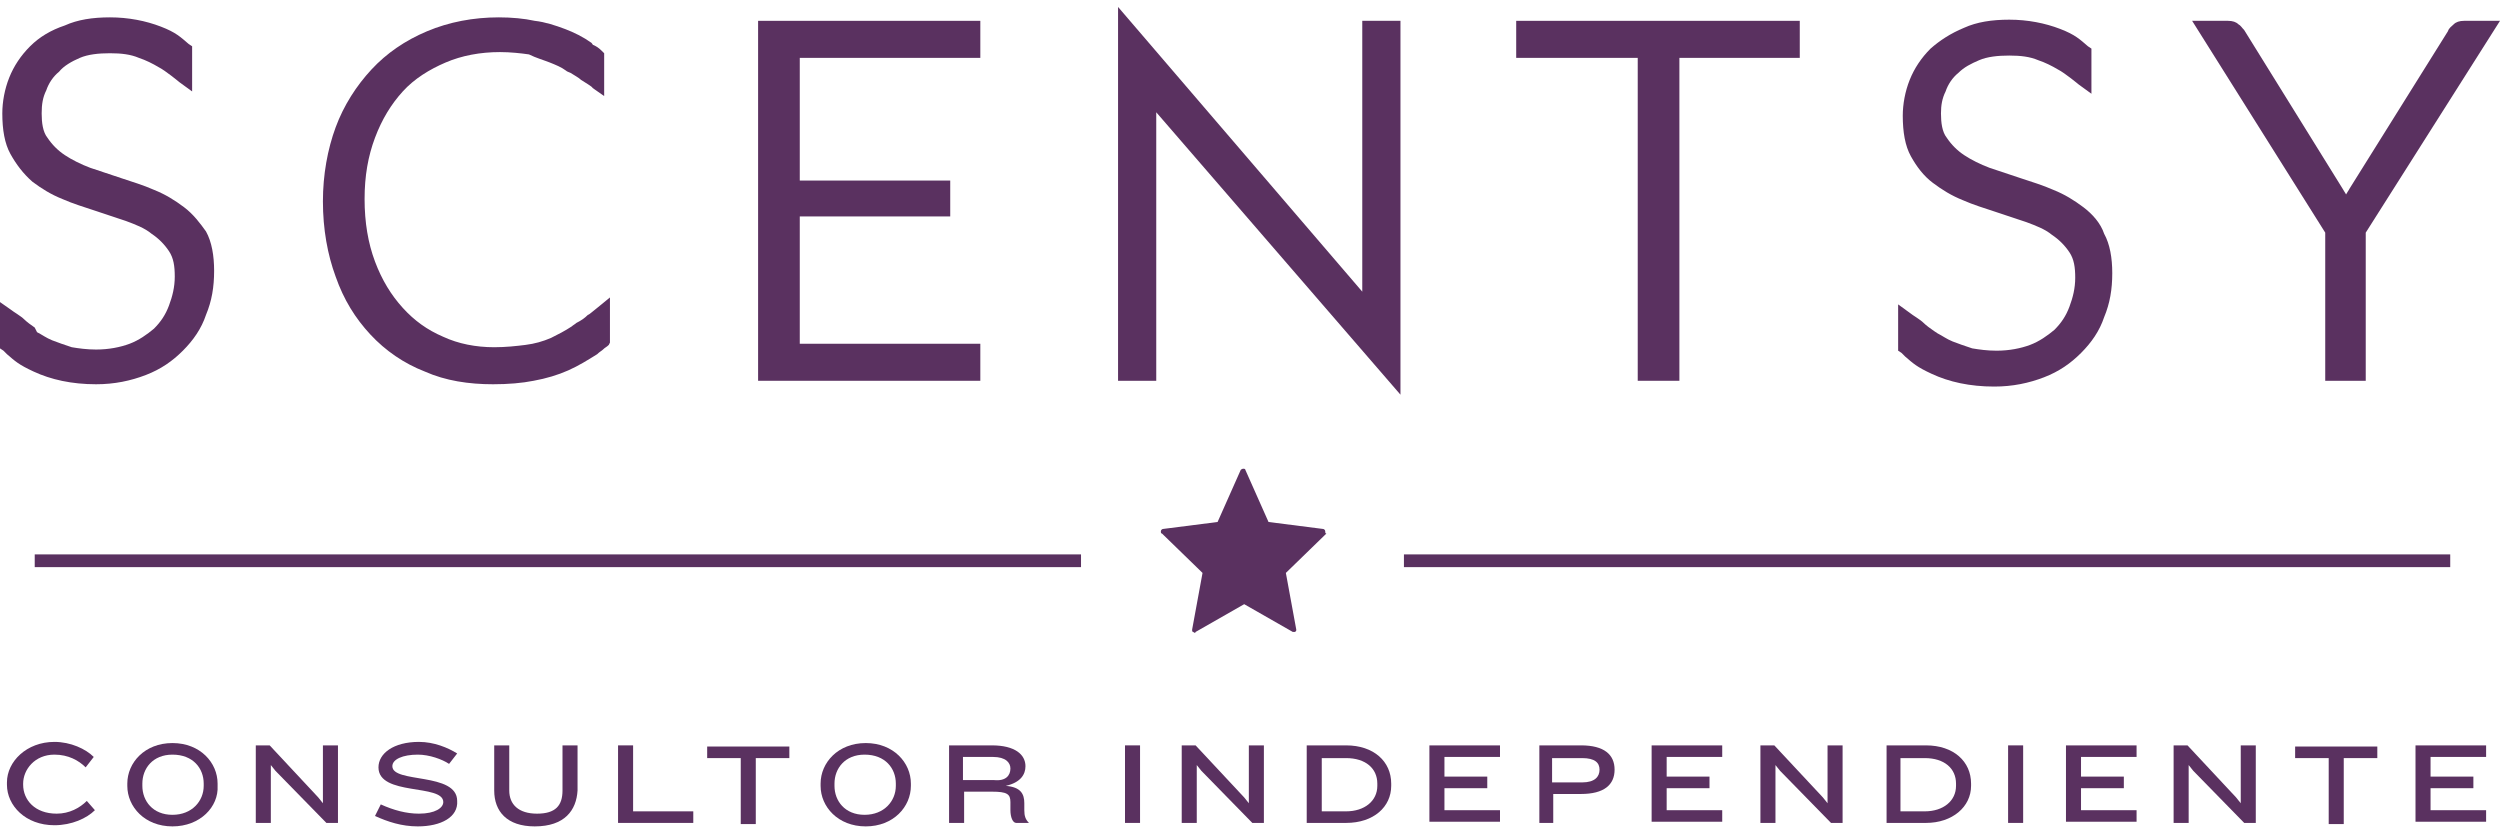
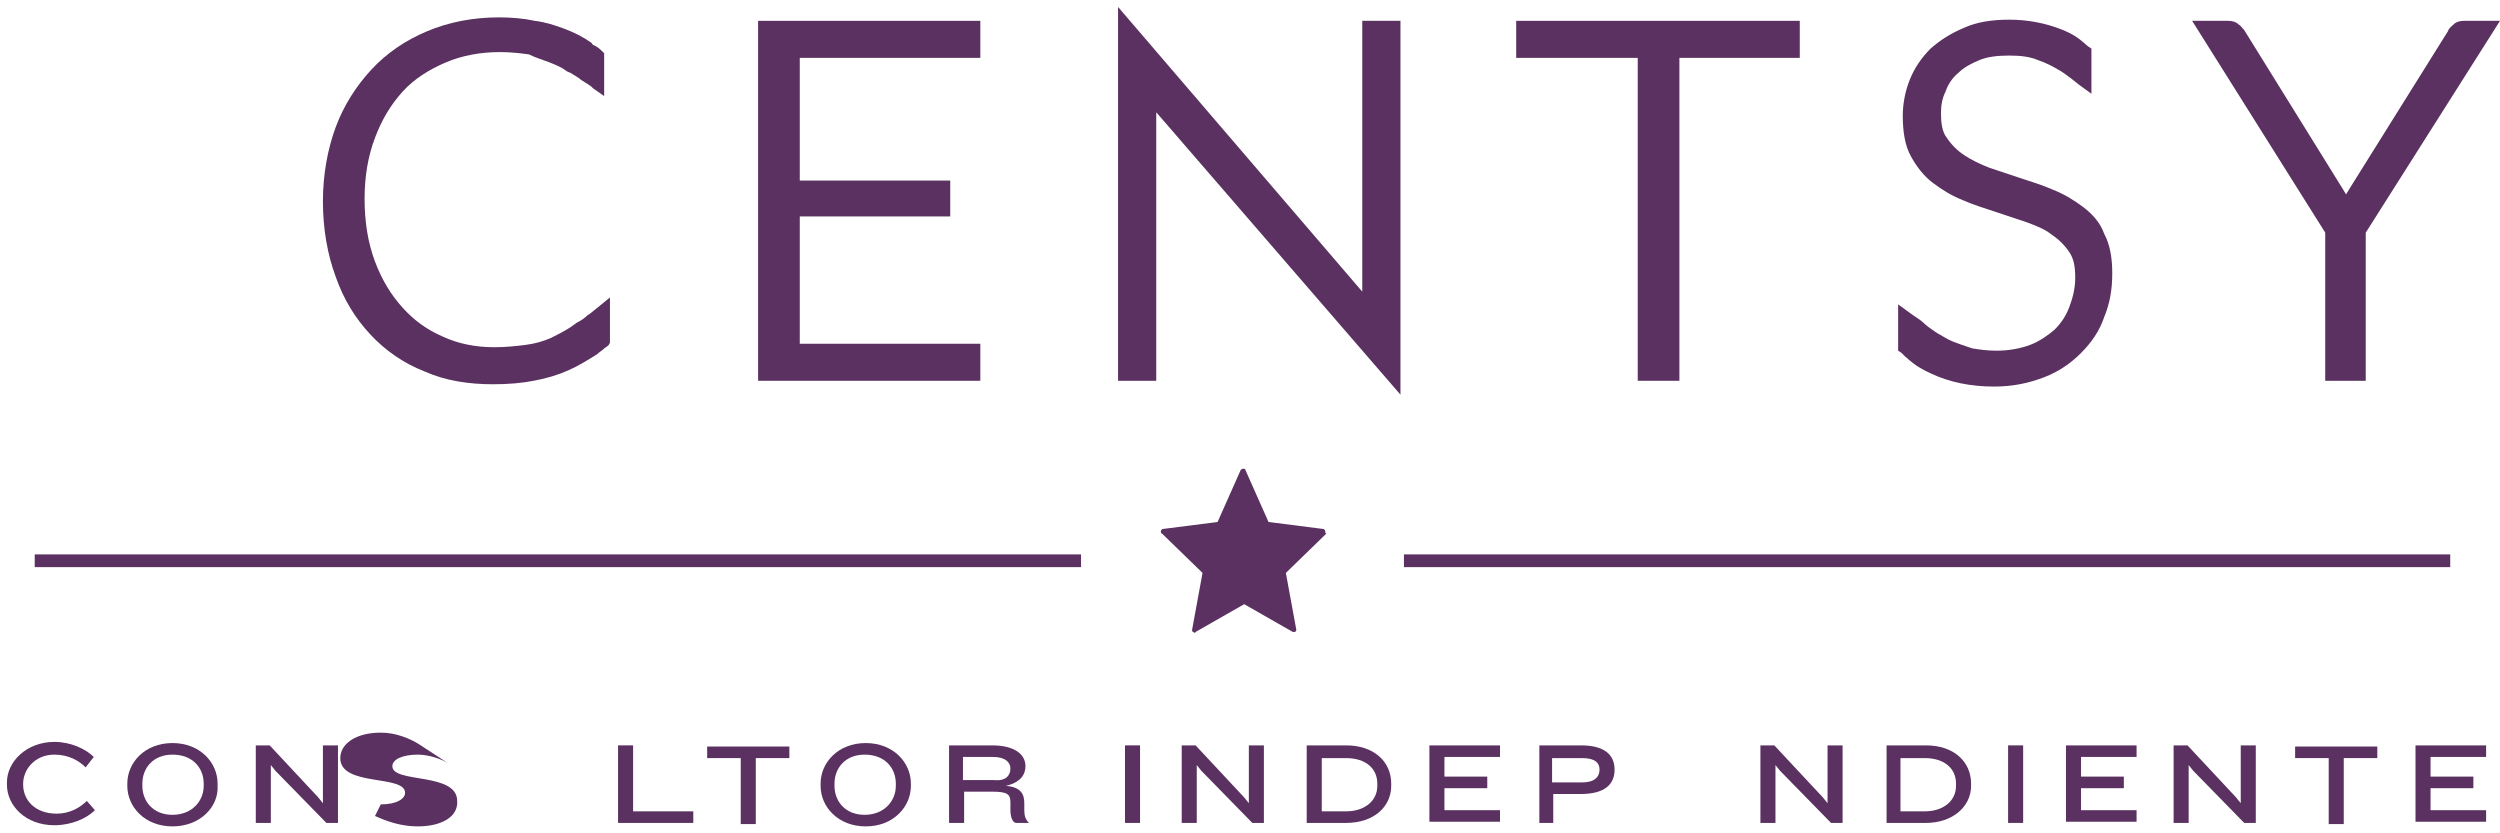
<svg xmlns="http://www.w3.org/2000/svg" viewBox="0 0 216 72" fill="#5a3160">
  <path d="M114.5,45.9c0-0.1-0.1-0.2-0.2-0.2l-4.7-0.6l-2-4.5c0-0.1-0.1-0.1-0.2-0.1c-0.1,0-0.2,0.1-0.2,0.1l-2,4.5l-4.7,0.6c-0.1,0-0.2,0.1-0.2,0.2c0,0.1,0,0.2,0.1,0.2l3.5,3.4l-0.9,4.9c0,0.1,0,0.2,0.1,0.2c0.1,0.1,0.2,0.1,0.2,0l4.2-2.4l4.2,2.4c0,0,0.1,0,0.1,0c0,0,0.1,0,0.1,0c0.1-0.1,0.1-0.1,0.1-0.2l-0.9-4.9l3.5-3.4C114.5,46.1,114.5,46,114.5,45.9" />
  <rect x="3" y="47.9" width="90.4" height="1.1" />
  <rect x="121.3" y="47.9" width="90.4" height="1.1" />
  <path d="M7.4,66.3c-0.6-0.6-1.5-1.1-2.7-1.1C3,65.2,2,66.5,2,67.7v0.1c0,1.3,1,2.5,2.9,2.5c1.1,0,2-0.5,2.6-1.1L8.2,70c-0.7,0.7-2,1.3-3.5,1.3c-2.5,0-4.1-1.7-4.1-3.5v-0.2c0-1.8,1.7-3.5,4.1-3.5c1.4,0,2.7,0.6,3.4,1.3L7.4,66.3z" />
  <path d="M14.9,71.4c-2.4,0-3.9-1.7-3.9-3.5v-0.2c0-1.8,1.5-3.5,3.9-3.5c2.4,0,3.9,1.7,3.9,3.5v0.2C18.9,69.7,17.3,71.4,14.9,71.4z M17.6,67.7c0-1.3-0.9-2.5-2.7-2.5c-1.7,0-2.6,1.2-2.6,2.5v0.2c0,1.3,0.9,2.5,2.6,2.5c1.7,0,2.7-1.2,2.7-2.5V67.7z" />
  <path d="M28.2,71.1l-4.4-4.5l-0.4-0.5v5h-1.3v-6.7h1.2l4.2,4.5l0.4,0.5v-5h1.3v6.7H28.2z" />
-   <path d="M36.1,71.4c-1.4,0-2.6-0.4-3.7-0.9l0.5-1c1.1,0.5,2.2,0.8,3.3,0.8c1.4,0,2.1-0.5,2.1-1c0-1.6-5.6-0.5-5.6-3c0-1.2,1.3-2.2,3.5-2.2c1.3,0,2.5,0.5,3.3,1L38.8,66c-0.6-0.4-1.7-0.8-2.7-0.8c-1.3,0-2.2,0.4-2.2,1c0,1.5,5.6,0.5,5.6,3C39.6,70.6,38.1,71.4,36.1,71.4z" />
-   <path d="M46.2,71.4c-2.4,0-3.5-1.3-3.5-3.1v-3.9H44v3.9c0,1.2,0.8,2,2.4,2c1.6,0,2.2-0.7,2.2-2v-3.9h1.3v3.9C49.8,70,48.8,71.4,46.2,71.4z" />
+   <path d="M36.1,71.4c-1.4,0-2.6-0.4-3.7-0.9l0.5-1c1.4,0,2.1-0.5,2.1-1c0-1.6-5.6-0.5-5.6-3c0-1.2,1.3-2.2,3.5-2.2c1.3,0,2.5,0.5,3.3,1L38.8,66c-0.6-0.4-1.7-0.8-2.7-0.8c-1.3,0-2.2,0.4-2.2,1c0,1.5,5.6,0.5,5.6,3C39.6,70.6,38.1,71.4,36.1,71.4z" />
  <path d="M53.4,71.1v-6.7h1.3v5.7h5.2v1H53.4z" />
  <path d="M65.3,65.5v5.7H64v-5.7h-2.9v-1h7.1v1H65.3z" />
  <path d="M74.8,71.4c-2.4,0-3.9-1.7-3.9-3.5v-0.2c0-1.8,1.5-3.5,3.9-3.5c2.4,0,3.9,1.7,3.9,3.5v0.2C78.7,69.7,77.2,71.4,74.8,71.4z M77.4,67.7c0-1.3-0.9-2.5-2.7-2.5c-1.7,0-2.6,1.2-2.6,2.5v0.2c0,1.3,0.9,2.5,2.6,2.5c1.7,0,2.7-1.2,2.7-2.5V67.7z" />
  <path d="M87.8,71.1c-0.3,0-0.5-0.5-0.5-1.1l0-0.7c0-0.7-0.3-0.9-1.6-0.9h-2.4v2.7H82v-6.7h3.7c2,0,2.9,0.8,2.9,1.8c0,0.7-0.4,1.4-1.7,1.7c1.3,0.1,1.6,0.7,1.6,1.5l0,0.6c0,0.5,0.1,0.8,0.4,1.1v0H87.8z M87.3,66.4c0-0.5-0.4-1-1.5-1h-2.6v2h2.7C86.9,67.5,87.3,67,87.3,66.4L87.3,66.4z" />
  <path d="M97.2,71.1v-6.7h1.3v6.7H97.2z" />
  <path d="M108.2,71.1l-4.4-4.5l-0.4-0.5v5h-1.3v-6.7h1.2l4.2,4.5l0.4,0.5v-5h1.3v6.7H108.2z" />
  <path d="M116.3,71.1h-3.4v-6.7h3.4c2.4,0,3.9,1.4,3.9,3.3v0.2C120.2,69.7,118.7,71.1,116.3,71.1z M119,67.7c0-1.3-1-2.2-2.7-2.2h-2.1v4.6h2.1c1.6,0,2.7-0.9,2.7-2.2V67.7z" />
  <path d="M123.5,71.1v-6.7h6.1v1h-4.8v1.7h3.7v1h-3.7v1.9h4.8v1H123.5z" />
  <path d="M136.6,68.6h-2.4v2.5h-1.2v-6.7h3.6c2,0,2.9,0.8,2.9,2.1v0C139.5,67.8,138.6,68.6,136.6,68.6z M138.2,66.5c0-0.6-0.4-1-1.5-1h-2.6v2.1h2.6C137.8,67.6,138.2,67.1,138.2,66.5L138.2,66.5z" />
-   <path d="M142.7,71.1v-6.7h6.1v1H144v1.7h3.7v1H144v1.9h4.8v1H142.7z" />
  <path d="M158.2,71.1l-4.4-4.5l-0.4-0.5v5h-1.3v-6.7h1.2l4.2,4.5l0.4,0.5v-5h1.3v6.7H158.2z" />
  <path d="M166.4,71.1h-3.4v-6.7h3.4c2.4,0,3.9,1.4,3.9,3.3v0.2C170.3,69.7,168.7,71.1,166.4,71.1z M169,67.7c0-1.3-1-2.2-2.7-2.2h-2.1v4.6h2.1c1.6,0,2.7-0.9,2.7-2.2V67.7z" />
  <path d="M173.5,71.1v-6.7h1.3v6.7H173.5z" />
  <path d="M178.5,71.1v-6.7h6.1v1h-4.8v1.7h3.7v1h-3.7v1.9h4.8v1H178.5z" />
  <path d="M193.9,71.1l-4.4-4.5l-0.4-0.5v5h-1.3v-6.7h1.2l4.2,4.5l0.4,0.5v-5h1.3v6.7H193.9z" />
  <path d="M202.5,65.5v5.7h-1.3v-5.7h-2.9v-1h7.1v1H202.5z" />
  <path d="M208.7,71.1v-6.7h6.1v1h-4.8v1.7h3.7v1h-3.7v1.9h4.8v1H208.7z" />
-   <path d="M15.9,17.9c-0.8-0.6-1.6-1.1-2.6-1.5c-0.9-0.4-1.9-0.7-2.8-1c-0.9-0.3-1.8-0.6-2.7-0.9c-0.8-0.3-1.6-0.7-2.2-1.1c-0.6-0.4-1.1-0.9-1.5-1.5c-0.4-0.5-0.5-1.3-0.5-2.1C3.6,9,3.7,8.4,4,7.8c0.2-0.6,0.6-1.2,1.1-1.6C5.5,5.7,6.2,5.3,6.9,5c0.7-0.3,1.6-0.4,2.6-0.4c1,0,1.8,0.1,2.5,0.4c0.6,0.2,1.2,0.5,1.7,0.8c0.6,0.3,1.8,1.3,1.8,1.3l1.1,0.8l0-3.9l-0.3-0.2c-0.7-0.6-1.1-1-2.4-1.5c-1.3-0.5-2.8-0.8-4.4-0.8C8,1.5,6.7,1.7,5.6,2.2C4.4,2.6,3.4,3.2,2.6,4C1.8,4.8,1.2,5.7,0.8,6.7c-0.4,1-0.6,2.1-0.6,3.1c0,1.4,0.2,2.6,0.7,3.5C1.4,14.2,2,15,2.8,15.7c0.8,0.6,1.6,1.1,2.6,1.5c0.9,0.4,1.9,0.7,2.8,1c0.9,0.3,1.8,0.6,2.7,0.9c0.8,0.3,1.6,0.6,2.2,1.1c0.6,0.4,1.1,0.9,1.5,1.5c0.4,0.6,0.5,1.3,0.5,2.2c0,0.9-0.2,1.7-0.5,2.5c-0.3,0.8-0.7,1.4-1.3,2c-0.6,0.5-1.3,1-2.1,1.3c-0.8,0.3-1.8,0.5-2.9,0.5c-0.8,0-1.5-0.1-2.1-0.2c-0.6-0.2-1.2-0.4-1.7-0.6c-0.5-0.2-0.9-0.5-1.3-0.7L3,28.3c-0.3-0.2-0.7-0.5-0.9-0.7c-0.3-0.3-1-0.7-1.1-0.8L0,26.1l0,4l0.3,0.2c0.1,0.1,0.2,0.2,0.3,0.3c0.7,0.6,1,0.9,2.3,1.5c1.5,0.7,3.3,1.1,5.4,1.1c1.6,0,3-0.3,4.3-0.8c1.3-0.5,2.3-1.2,3.2-2.1c0.9-0.9,1.6-1.9,2-3.1c0.5-1.2,0.7-2.4,0.7-3.8c0-1.3-0.2-2.5-0.7-3.4C17.3,19.3,16.7,18.5,15.9,17.9z" />
  <path d="M50.8,27.2c-0.3,0.3-0.6,0.5-1,0.7c-0.1,0.1-0.3,0.2-0.4,0.3c-0.6,0.4-1.2,0.7-1.8,1c-0.7,0.3-1.4,0.5-2.2,0.6c-0.8,0.1-1.7,0.2-2.7,0.2c-1.6,0-3.1-0.3-4.4-0.9c-1.4-0.6-2.5-1.4-3.5-2.5c-1-1.1-1.8-2.4-2.4-4c-0.6-1.6-0.9-3.4-0.9-5.4c0-2,0.3-3.7,0.9-5.3c0.6-1.6,1.4-2.9,2.4-4c1-1.1,2.3-1.9,3.7-2.5c1.4-0.6,3-0.9,4.7-0.9c0.9,0,1.8,0.1,2.5,0.2C46.3,5,47,5.2,47.5,5.4c0.5,0.2,1,0.4,1.4,0.7c0.1,0.1,0.2,0.1,0.4,0.2c0.3,0.2,0.7,0.4,0.9,0.6c0.3,0.2,1,0.6,1,0.7l1,0.7l0-3.7l-0.2-0.2c-0.3-0.3-0.5-0.4-0.7-0.5c-0.1,0-0.1-0.1-0.2-0.2c-0.7-0.5-1.5-0.9-2.3-1.2c-0.8-0.3-1.7-0.6-2.6-0.7c-0.9-0.2-2-0.3-3.1-0.3c-2.2,0-4.3,0.4-6.2,1.2c-1.9,0.8-3.5,1.9-4.8,3.3c-1.3,1.4-2.4,3.1-3.1,5c-0.7,1.9-1.1,4.1-1.1,6.4c0,2.4,0.4,4.6,1.1,6.5c0.7,2,1.7,3.6,3,5c1.3,1.4,2.9,2.5,4.7,3.2c1.8,0.8,3.8,1.1,5.9,1.1c1.3,0,2.5-0.1,3.5-0.3c1.1-0.2,2.1-0.5,3-0.9c0.9-0.4,1.7-0.9,2.5-1.4c0.2-0.2,0.4-0.3,0.5-0.4c0.2-0.2,0.3-0.2,0.5-0.4l0.1-0.2l0-3.9l-1.1,0.9C51.2,26.9,50.9,27.2,50.8,27.2z" />
  <polygon points="65.5,32.9 84.7,32.9 84.7,29.7 69.1,29.7 69.1,18.7 82.1,18.7 82.1,15.6 69.1,15.6 69.1,5 84.7,5 84.7,1.8 65.5,1.8 " />
  <polygon points="117.7,25.2 96.6,0.6 96.6,32.9 99.9,32.9 99.9,9.7 121,34.1 121,1.8 117.7,1.8 " />
  <polygon points="131,5 141.5,5 141.5,32.9 145.1,32.9 145.1,5 155.5,5 155.5,1.8 131,1.8 " />
  <path d="M212.9,1.8c-0.4,0-0.7,0.1-0.9,0.3c-0.2,0.2-0.4,0.3-0.5,0.6L203,16.3c-0.1,0.2-0.2,0.3-0.3,0.5c-0.1-0.2-0.2-0.3-0.3-0.5l-8.5-13.7l0,0c-0.2-0.2-0.3-0.4-0.5-0.5c-0.2-0.2-0.5-0.3-0.9-0.3h-3.1l11.5,18.3v12.8h3.5V20.1L216,1.8H212.9z" />
  <path d="M180,17.9c-0.8-0.6-1.6-1.1-2.6-1.5c-0.9-0.4-1.9-0.7-2.8-1c-0.9-0.3-1.8-0.6-2.7-0.9c-0.8-0.3-1.6-0.7-2.2-1.1c-0.6-0.4-1.1-0.9-1.5-1.5c-0.4-0.5-0.5-1.3-0.5-2.1c0-0.7,0.1-1.3,0.4-1.9c0.2-0.6,0.6-1.2,1.1-1.6c0.5-0.5,1.1-0.8,1.8-1.1c0.7-0.3,1.6-0.4,2.6-0.4c1,0,1.8,0.1,2.5,0.4c0.6,0.2,1.2,0.5,1.7,0.8c0.6,0.3,1.8,1.3,1.8,1.3l1.1,0.8l0-3.9l-0.3-0.2c-0.7-0.6-1.1-1-2.4-1.5c-1.3-0.5-2.8-0.8-4.4-0.8c-1.5,0-2.8,0.2-3.9,0.7c-1.2,0.5-2.1,1.1-2.9,1.8c-0.8,0.8-1.4,1.7-1.8,2.7c-0.4,1-0.6,2.1-0.6,3.1c0,1.4,0.2,2.6,0.7,3.5c0.5,0.9,1.1,1.7,1.9,2.3c0.8,0.6,1.6,1.1,2.6,1.5c0.9,0.4,1.9,0.7,2.8,1c0.9,0.3,1.8,0.6,2.7,0.9c0.8,0.3,1.6,0.6,2.2,1.1c0.6,0.4,1.1,0.9,1.5,1.5c0.4,0.6,0.5,1.3,0.5,2.2c0,0.9-0.2,1.7-0.5,2.5c-0.3,0.8-0.7,1.4-1.3,2c-0.6,0.5-1.3,1-2.1,1.3c-0.8,0.3-1.8,0.5-2.9,0.5c-0.8,0-1.5-0.1-2.1-0.2c-0.6-0.2-1.2-0.4-1.7-0.6c-0.5-0.2-0.9-0.5-1.3-0.7l-0.3-0.2c-0.3-0.2-0.7-0.5-0.9-0.7c-0.3-0.3-1-0.7-1.1-0.8l-1.1-0.8l0,4l0.3,0.2c0.1,0.1,0.2,0.2,0.3,0.3c0.7,0.6,1,0.9,2.3,1.5c1.5,0.7,3.3,1.1,5.4,1.1c1.6,0,3-0.3,4.3-0.8c1.3-0.5,2.3-1.2,3.2-2.1c0.9-0.9,1.6-1.9,2-3.1c0.5-1.2,0.7-2.4,0.7-3.8c0-1.3-0.2-2.5-0.7-3.4C181.5,19.3,180.8,18.5,180,17.9z" />
</svg>